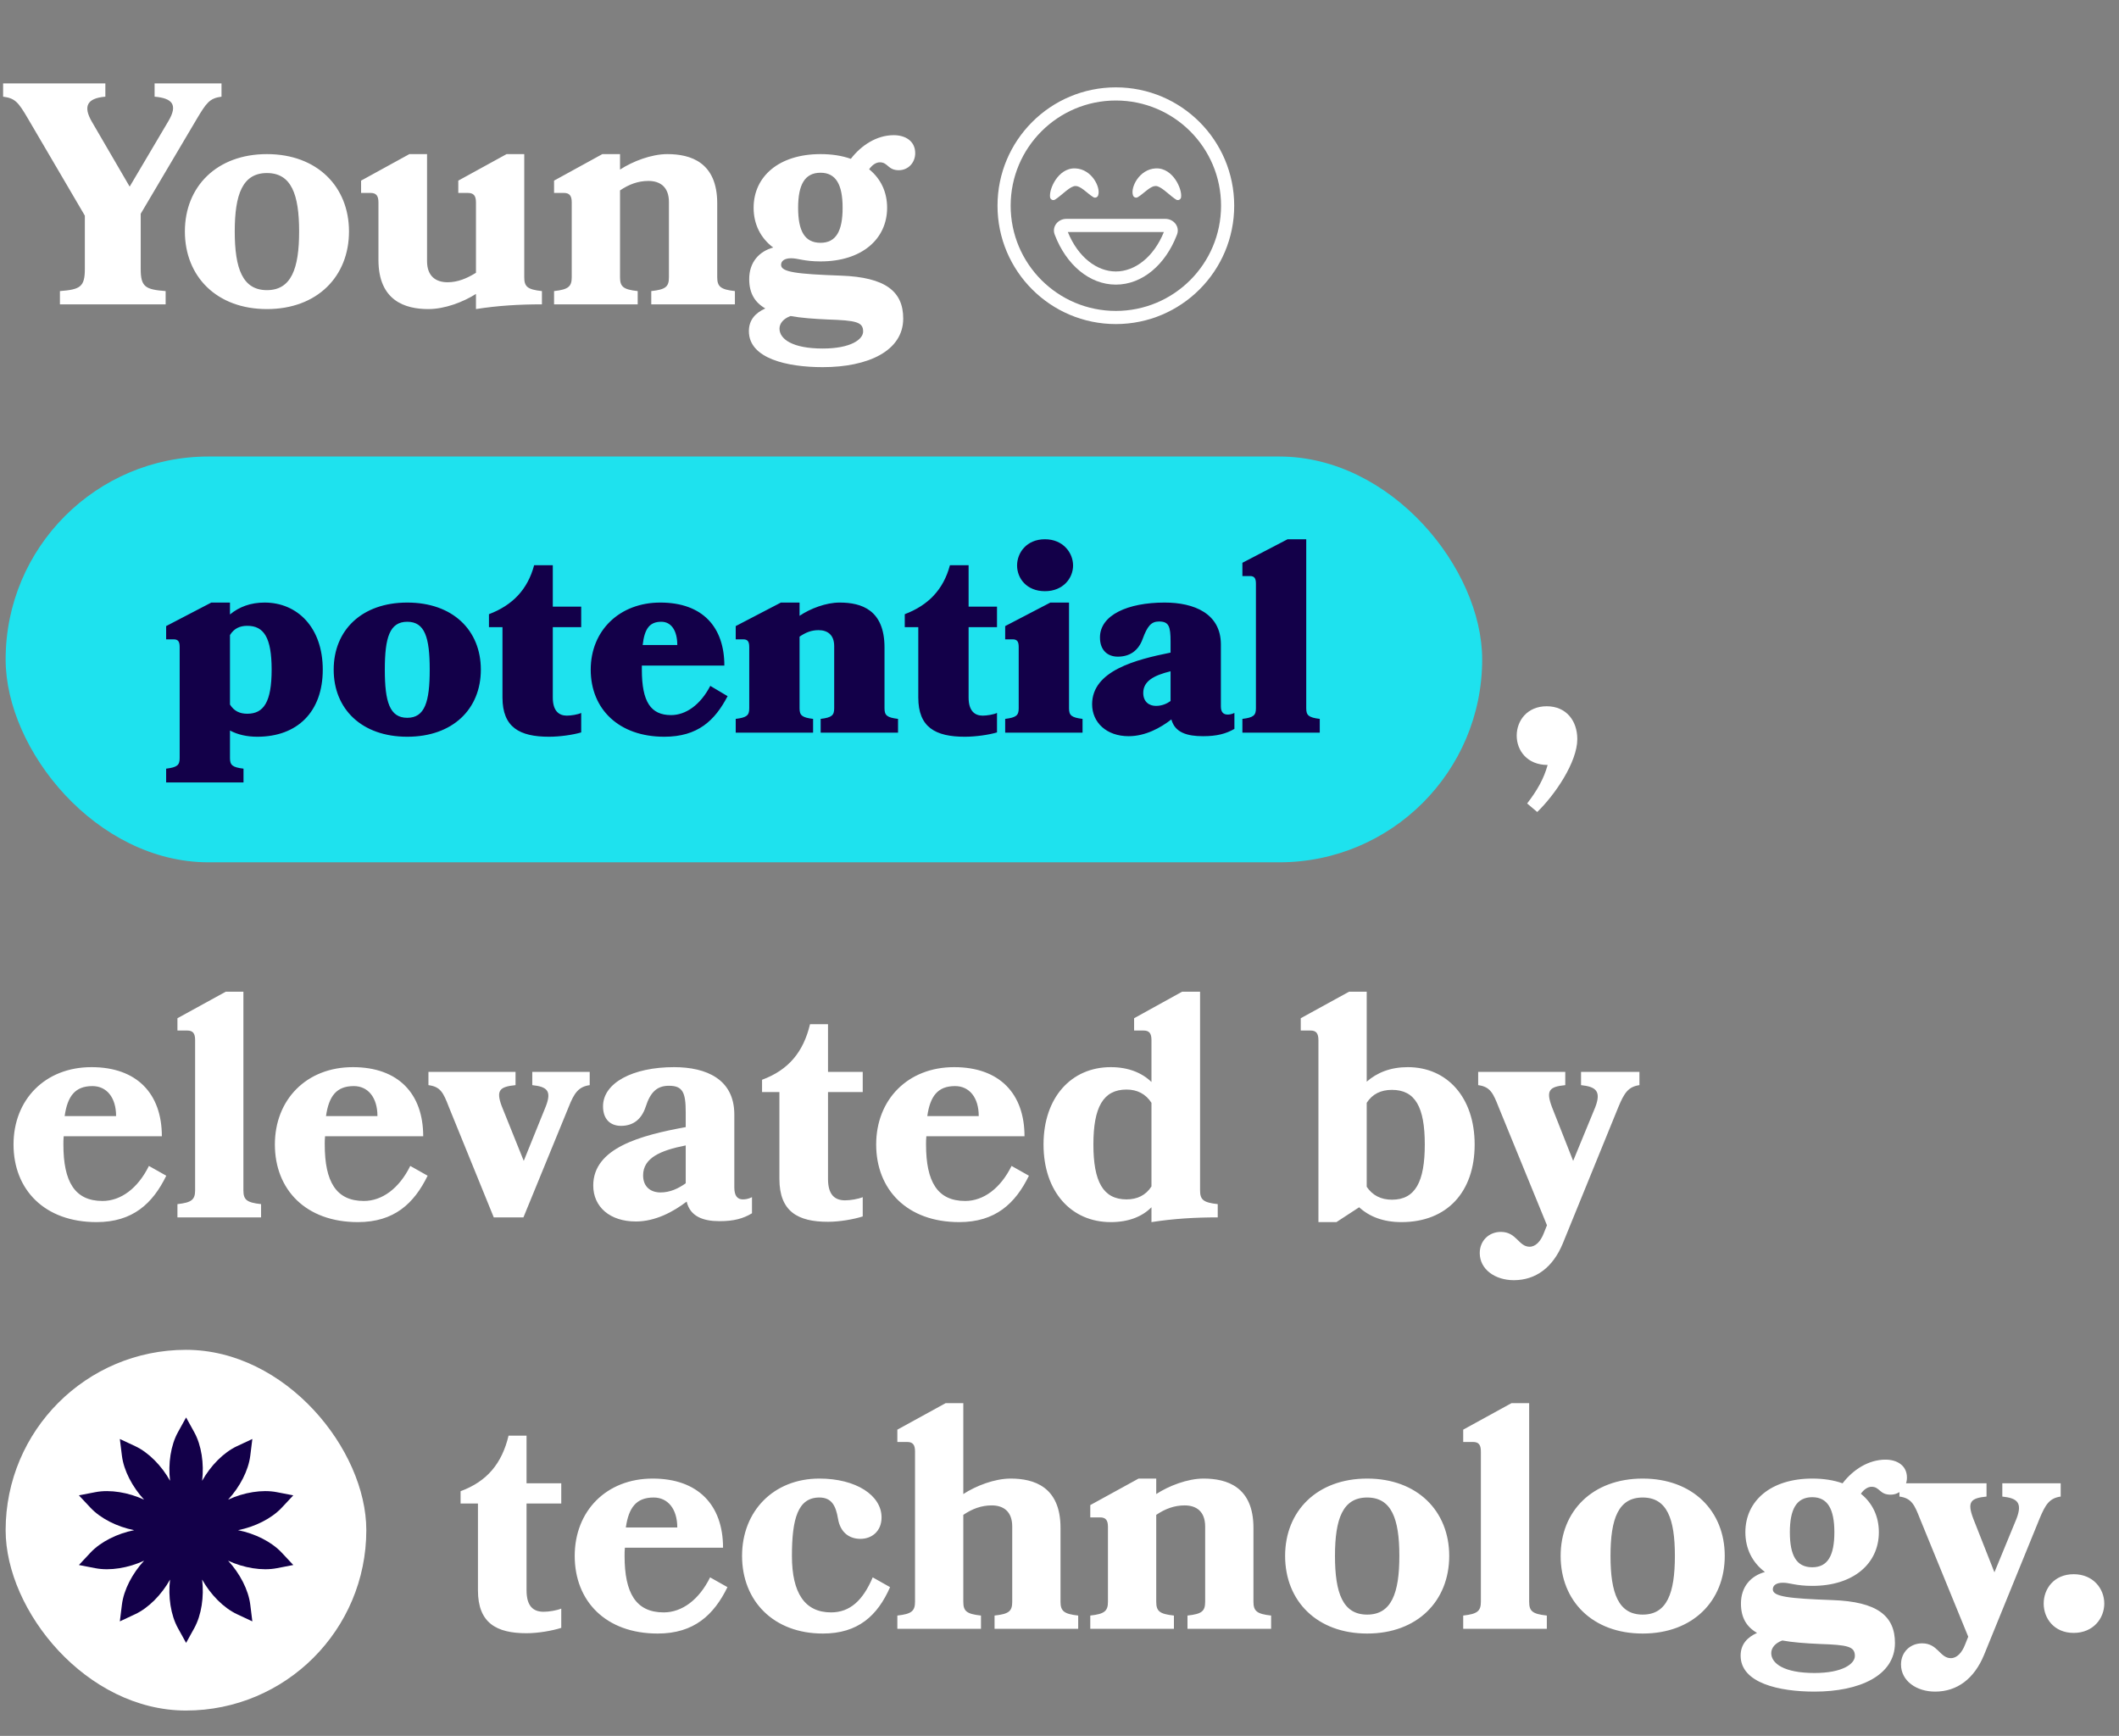
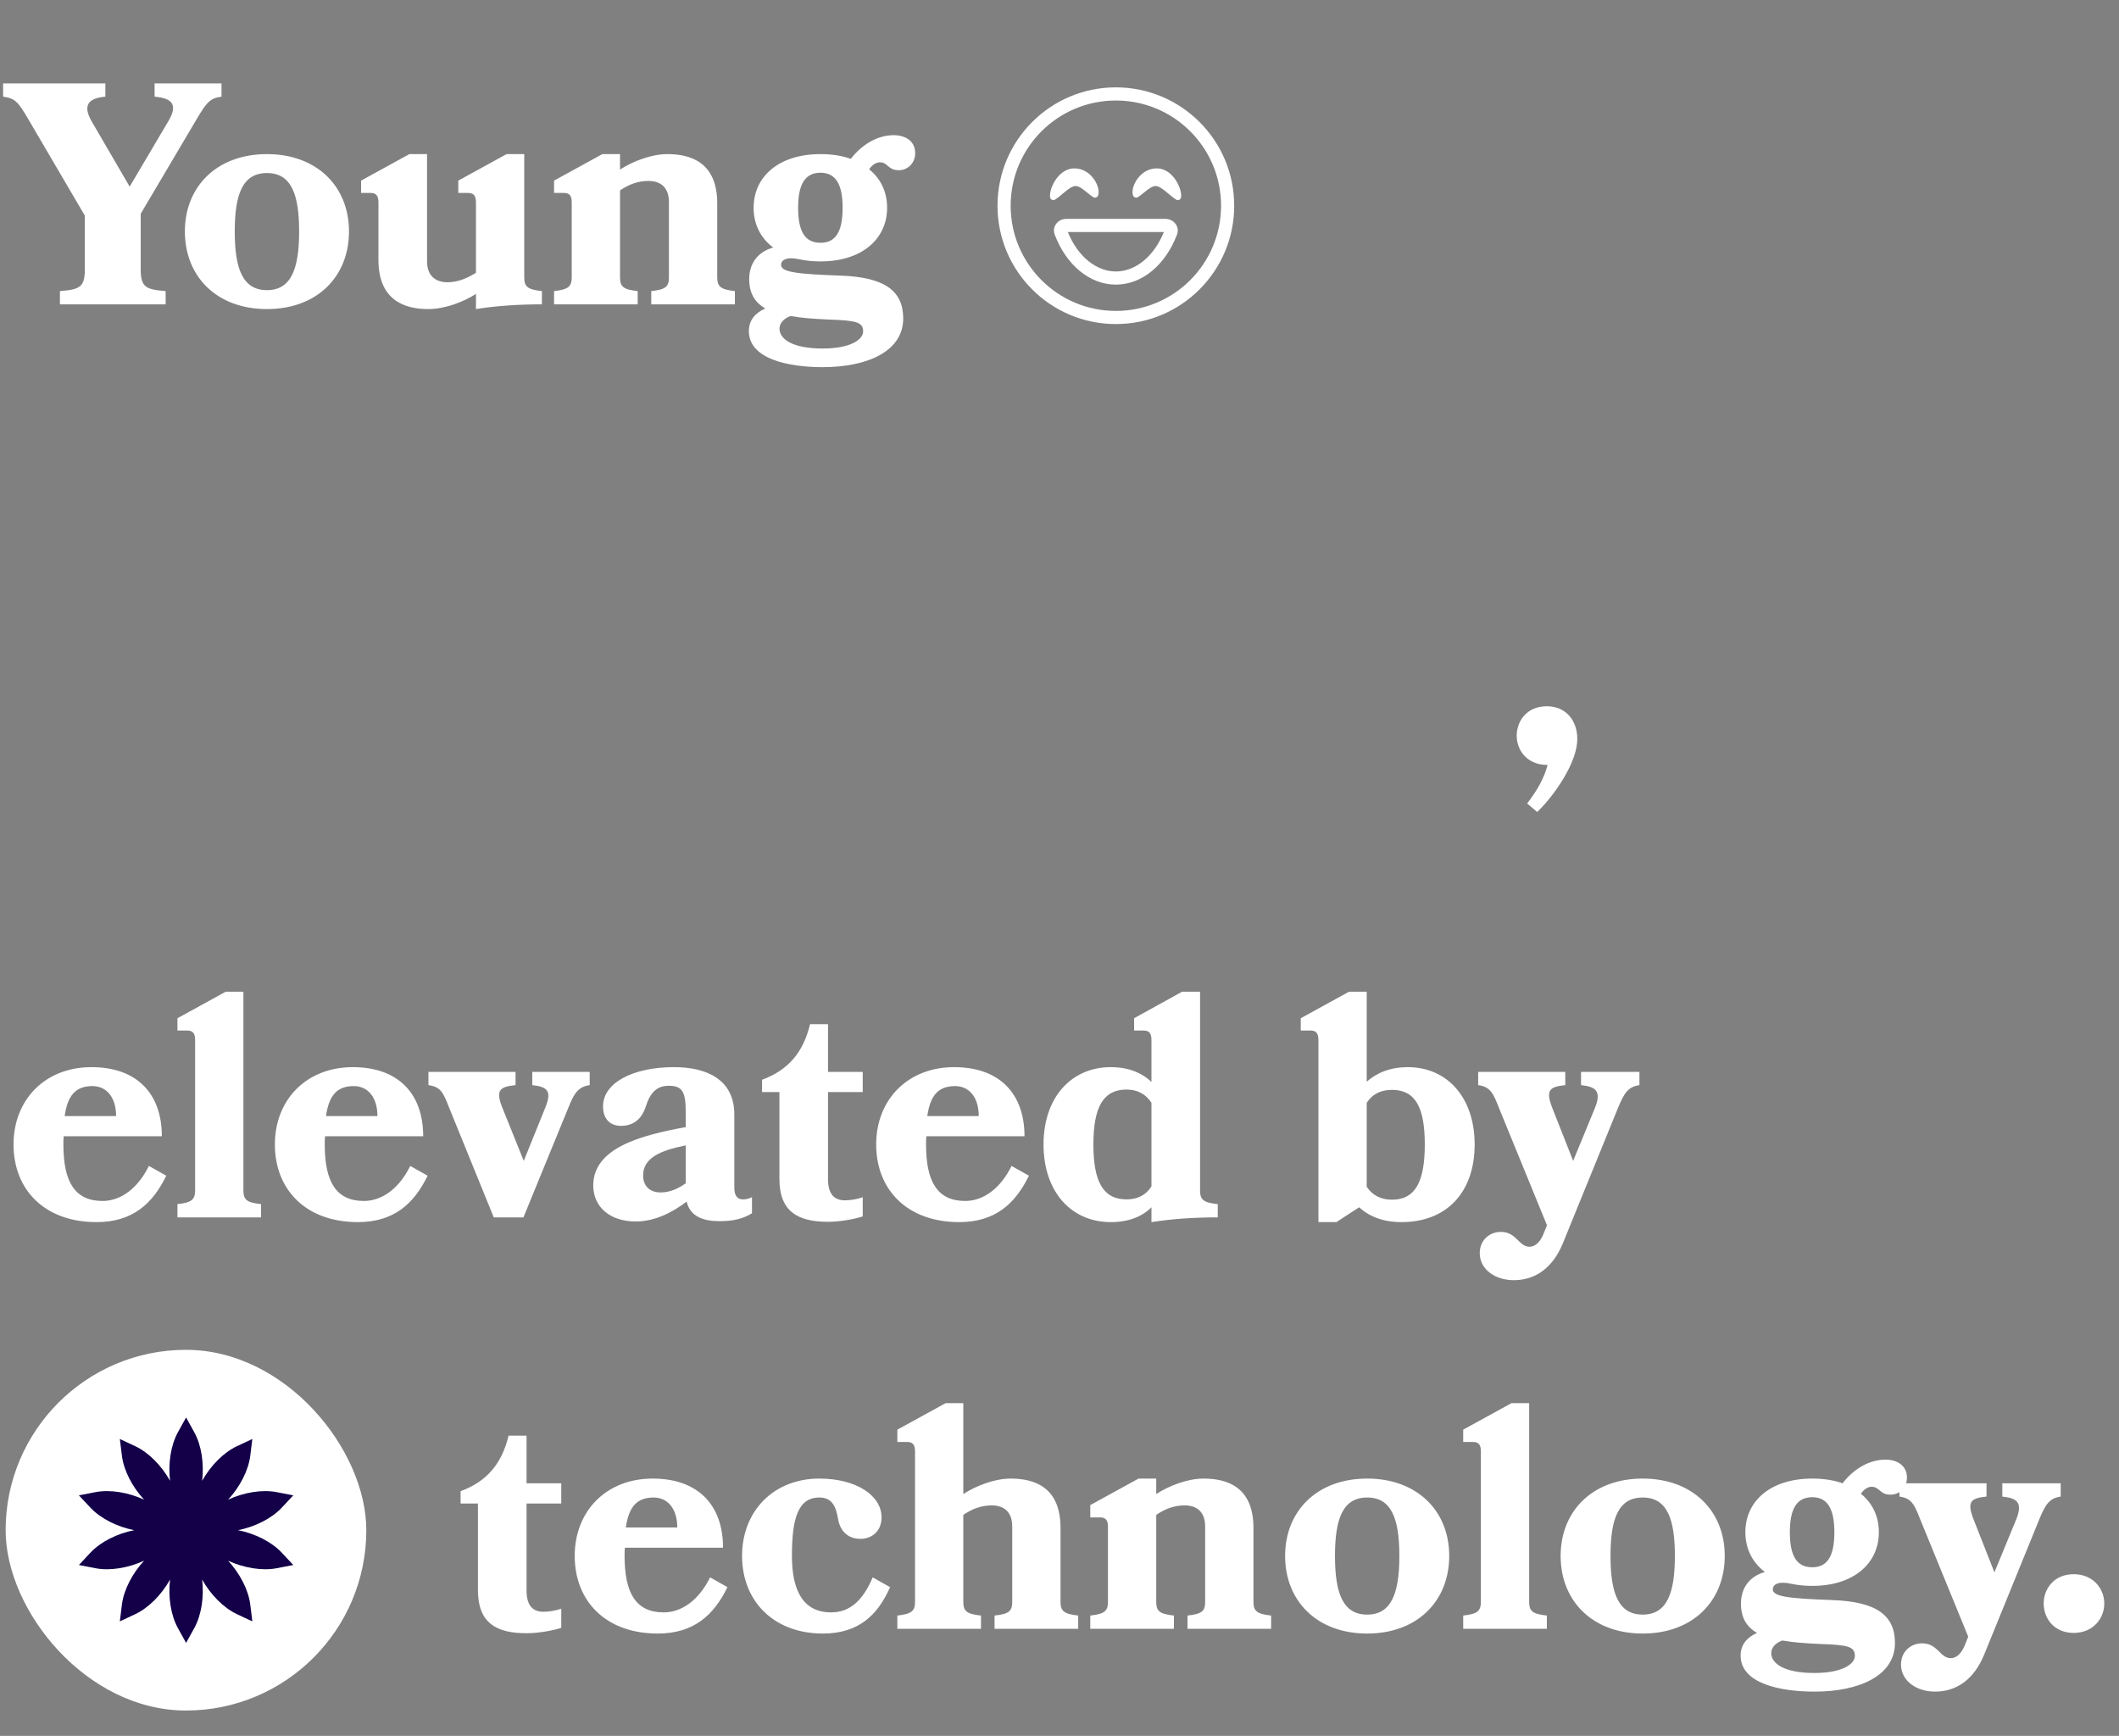
<svg xmlns="http://www.w3.org/2000/svg" width="376" height="308" viewBox="0 0 376 308" fill="none">
  <rect x="0" y="0" width="376" height="308" fill="#808080" stroke="none" />
  <path d="M15.056 47.728C15.056 50.92 14.216 51.368 10.632 51.648V54H29.392V51.648C25.808 51.368 24.968 50.92 24.968 47.728V37.928L34.936 21.072C36.616 18.272 37.176 17.432 39.304 17.152V14.8H27.432V17.152C30.624 17.432 31.576 18.608 29.896 21.464L23.008 33.112L16.288 21.576C14.776 18.944 15.336 17.432 18.696 17.152V14.8H0.552V17.152C2.68 17.432 3.24 18.104 4.976 21.072L15.056 38.264V47.728ZM47.366 27.344C38.462 27.344 32.806 33.112 32.806 41.064C32.806 49.072 38.462 54.84 47.366 54.84C56.27 54.84 61.926 49.072 61.926 41.064C61.926 33.112 56.27 27.344 47.366 27.344ZM47.366 51.48C43.054 51.48 41.654 47.672 41.654 41.064C41.654 34.456 43.054 30.704 47.366 30.704C51.678 30.704 53.078 34.456 53.078 41.064C53.078 47.672 51.678 51.48 47.366 51.48ZM81.32 34.232H83C84.064 34.232 84.456 34.736 84.456 35.912V48.4C82.832 49.408 81.208 50.08 79.416 50.08C77.344 50.08 75.776 49.016 75.776 46.328V27.344H72.64L64.072 32.048V34.232H65.752C66.76 34.232 67.152 34.736 67.152 35.912V46.104C67.152 53.384 71.912 54.84 76 54.84C78.912 54.84 82.16 53.608 84.456 52.152V54.84C88.32 54.224 92.184 54 96.16 54V51.648C93.584 51.368 93.024 50.864 93.024 49.184V27.344H89.888L81.32 32.048V34.232ZM130.402 54V51.648C127.882 51.368 127.266 50.864 127.266 49.184V36.08C127.266 28.8 122.562 27.344 118.418 27.344C115.562 27.344 112.258 28.632 110.018 30.088V27.344H106.882L98.314 32.048V34.232H100.05C101.058 34.232 101.45 34.736 101.45 35.912V49.184C101.45 50.864 100.834 51.368 98.314 51.648V54H113.154V51.648C110.578 51.368 110.018 50.864 110.018 49.184V33.784C111.586 32.72 113.21 32.104 115.058 32.104C117.13 32.104 118.698 33.168 118.698 35.856V49.184C118.698 50.864 118.138 51.368 115.562 51.648V54H130.402ZM156.124 28.8C157.58 28.8 157.524 30.2 159.484 30.2C161.164 30.2 162.396 28.856 162.396 27.176C162.396 24.992 160.604 23.984 158.588 23.984C155.564 23.984 152.82 25.776 150.972 28.184C149.404 27.624 147.612 27.344 145.596 27.344C138.204 27.344 133.724 31.32 133.724 36.864C133.724 39.776 134.956 42.24 137.196 43.92C134.732 44.592 132.94 46.496 132.94 49.52C132.94 52.04 133.948 53.664 135.796 54.728C134.06 55.512 132.884 56.744 132.884 58.76C132.884 63.632 139.716 65.144 145.988 65.144C153.996 65.144 160.268 62.288 160.268 56.52C160.268 51.704 157.132 49.184 149.18 48.904C141.396 48.624 138.596 48.288 138.596 47C138.596 46.328 139.156 45.824 140.388 45.824C141.62 45.824 142.684 46.384 145.596 46.384C152.932 46.384 157.412 42.408 157.412 36.864C157.412 34.064 156.292 31.712 154.22 30.032C154.78 29.248 155.452 28.8 156.124 28.8ZM145.596 43.08C142.796 43.08 141.62 41.008 141.62 36.864C141.62 32.776 142.796 30.648 145.596 30.648C148.34 30.648 149.516 32.776 149.516 36.864C149.516 41.008 148.34 43.08 145.596 43.08ZM153.156 58.816C153.156 60.216 150.972 61.84 145.988 61.84C140.612 61.84 138.316 60.16 138.316 58.312C138.316 57.36 139.044 56.52 140.276 56.072C142.124 56.408 144.364 56.576 146.884 56.688C151.924 56.856 153.156 57.136 153.156 58.816Z" fill="white" />
  <path fill-rule="evenodd" clip-rule="evenodd" d="M198 55.167C208.309 55.167 216.667 46.809 216.667 36.5C216.667 26.191 208.309 17.833 198 17.833C187.691 17.833 179.333 26.191 179.333 36.5C179.333 46.809 187.691 55.167 198 55.167ZM198 57.5C209.598 57.5 219 48.098 219 36.5C219 24.902 209.598 15.5 198 15.5C186.402 15.5 177 24.902 177 36.5C177 48.098 186.402 57.5 198 57.5Z" fill="white" />
  <path fill-rule="evenodd" clip-rule="evenodd" d="M189.477 41.167C191.291 45.637 194.632 48.167 197.999 48.167C201.366 48.167 204.707 45.637 206.522 41.167H189.477ZM197.999 50.5C193.288 50.5 189.205 46.944 187.198 41.75C187.179 41.7 187.16 41.65 187.141 41.6C186.618 40.21 187.732 38.834 189.217 38.834H206.781C208.266 38.834 209.381 40.21 208.858 41.6C208.839 41.65 208.82 41.7 208.8 41.75C206.794 46.944 202.71 50.5 197.999 50.5Z" fill="white" />
  <path d="M194.852 34.682C195.004 34.265 194.959 33.755 194.833 33.29C194.702 32.805 194.461 32.283 194.121 31.798C193.444 30.83 192.32 29.941 190.803 29.877C189.231 29.811 188.057 30.808 187.334 31.867C186.967 32.404 186.694 32.985 186.523 33.519C186.357 34.039 186.268 34.571 186.327 34.997C186.353 35.194 186.479 35.364 186.66 35.447C186.841 35.531 187.052 35.516 187.22 35.408C187.686 35.109 188.175 34.7 188.628 34.322C188.834 34.149 189.032 33.984 189.217 33.838C189.873 33.319 190.383 33.024 190.807 33.004C191.209 32.984 191.673 33.214 192.259 33.652C192.468 33.809 192.671 33.975 192.881 34.146C192.956 34.207 193.032 34.269 193.11 34.332C193.394 34.562 193.697 34.797 194.002 34.982C194.152 35.072 194.334 35.091 194.498 35.033C194.663 34.975 194.793 34.846 194.852 34.682Z" fill="white" />
  <path d="M201.049 34.682C200.897 34.265 200.943 33.755 201.068 33.29C201.199 32.805 201.44 32.283 201.78 31.798C202.458 30.83 203.581 29.941 205.099 29.877C206.67 29.811 207.844 30.808 208.567 31.867C208.934 32.404 209.207 32.985 209.378 33.519C209.545 34.039 209.633 34.571 209.575 34.997C209.548 35.194 209.422 35.364 209.241 35.447C209.06 35.531 208.849 35.516 208.682 35.408C208.216 35.109 207.726 34.7 207.274 34.322C207.068 34.149 206.869 33.984 206.684 33.838C206.028 33.319 205.518 33.024 205.095 33.004C204.693 32.984 204.228 33.214 203.643 33.652C203.433 33.809 203.23 33.975 203.02 34.146C202.945 34.207 202.869 34.269 202.792 34.332C202.507 34.562 202.204 34.797 201.899 34.982C201.75 35.072 201.568 35.091 201.403 35.033C201.239 34.975 201.109 34.846 201.049 34.682Z" fill="white" />
-   <rect x="1" y="81" width="262" height="72" rx="36" fill="#1EE2EE" />
-   <path d="M43.208 138.832V136.384C41.24 136.144 40.808 135.76 40.808 134.512V129.616C42.152 130.336 43.784 130.72 45.656 130.72C52.76 130.72 57.272 126.304 57.272 118.816C57.272 111.328 52.76 106.912 46.952 106.912C44.456 106.912 42.44 107.68 40.808 109.024V106.912H37.496L29.48 111.088V113.44H30.824C31.592 113.44 31.88 113.824 31.88 114.784V134.512C31.88 135.76 31.448 136.144 29.48 136.384V138.832H43.208ZM40.808 112.672C41.528 111.52 42.536 111.04 43.88 111.04C46.808 111.04 48.2 113.104 48.2 118.816C48.2 124.528 46.808 126.64 43.88 126.64C42.536 126.64 41.528 126.16 40.808 125.008V112.672ZM72.266 106.912C64.202 106.912 59.21 111.808 59.21 118.816C59.21 125.824 64.202 130.72 72.266 130.72C80.33 130.72 85.322 125.824 85.322 118.816C85.322 111.808 80.33 106.912 72.266 106.912ZM72.266 127.36C69.146 127.36 68.282 124.528 68.282 118.816C68.282 113.104 69.146 110.32 72.266 110.32C75.386 110.32 76.25 113.104 76.25 118.816C76.25 124.528 75.386 127.36 72.266 127.36ZM103.129 126.496C102.553 126.784 101.305 126.976 100.585 126.976C99.193 126.976 98.089 126.16 98.089 123.76V111.28H103.129V107.632H98.089V100.288H94.777C93.625 104.608 90.937 107.392 86.761 108.976V111.28H89.161V123.76C89.161 129.04 92.185 130.72 97.417 130.72C99.337 130.72 101.689 130.384 103.129 129.952V126.496ZM128.531 118.096C128.531 111.328 124.739 106.912 117.155 106.912C110.003 106.912 104.819 111.808 104.819 118.816C104.819 125.824 109.811 130.72 117.875 130.72C123.827 130.72 126.851 127.84 129.107 123.52L126.035 121.696C124.259 125.104 121.667 126.88 119.075 126.88C115.475 126.88 113.891 124.528 113.891 118.816V118.096H128.531ZM114.035 114.448C114.371 111.52 115.283 110.32 117.347 110.32C119.123 110.32 120.179 111.904 120.179 114.448H114.035ZM159.348 130V127.552C157.38 127.312 156.948 126.928 156.948 125.68V114.88C156.948 108.208 152.868 106.912 148.98 106.912C146.58 106.912 143.796 107.968 141.876 109.264V106.912H138.564L130.548 111.088V113.44H131.892C132.66 113.44 132.948 113.824 132.948 114.784V125.68C132.948 126.928 132.516 127.312 130.548 127.552V130H144.276V127.552C142.308 127.312 141.876 126.928 141.876 125.68V112.96C142.932 112.24 143.94 111.808 145.236 111.808C146.772 111.808 148.02 112.576 148.02 114.64V125.68C148.02 126.928 147.588 127.312 145.62 127.552V130H159.348ZM176.911 126.496C176.335 126.784 175.087 126.976 174.367 126.976C172.975 126.976 171.871 126.16 171.871 123.76V111.28H176.911V107.632H171.871V100.288H168.559C167.407 104.608 164.719 107.392 160.543 108.976V111.28H162.943V123.76C162.943 129.04 165.967 130.72 171.199 130.72C173.119 130.72 175.471 130.384 176.911 129.952V126.496ZM185.417 95.68C182.153 95.68 180.473 98.08 180.473 100.336C180.473 102.592 182.153 104.896 185.417 104.896C188.633 104.896 190.409 102.592 190.409 100.336C190.409 98.08 188.633 95.68 185.417 95.68ZM192.089 130V127.552C190.121 127.312 189.689 126.928 189.689 125.68V106.912H186.377L178.361 111.088V113.44H179.705C180.473 113.44 180.761 113.824 180.761 114.784V125.68C180.761 126.928 180.329 127.312 178.361 127.552V130H192.089ZM207.852 127.648C208.476 130 210.684 130.624 213.468 130.624C215.916 130.624 217.548 130.192 219.036 129.328V126.496C218.556 126.736 218.124 126.784 217.836 126.784C217.116 126.784 216.636 126.4 216.636 125.344V114.352C216.636 108.88 211.932 106.912 206.652 106.912C200.124 106.912 195.18 109.12 195.18 113.104C195.18 115.408 196.572 116.512 198.348 116.512C200.412 116.512 201.996 115.504 202.764 113.344C203.58 111.136 204.252 110.272 205.644 110.272C207.42 110.272 207.708 111.136 207.708 113.872V115.792C201.516 117.04 193.788 119.008 193.788 124.96C193.788 128.176 196.332 130.624 200.268 130.624C203.244 130.624 205.932 129.136 207.852 127.648ZM207.708 124.384C207.036 124.864 206.172 125.248 205.116 125.248C203.916 125.248 202.86 124.528 202.86 122.944C202.86 120.832 204.78 119.824 207.708 119.104V124.384ZM234.182 130V127.552C232.214 127.312 231.782 126.928 231.782 125.68V95.68H228.47L220.454 99.856V102.208H221.798C222.566 102.208 222.854 102.592 222.854 103.552V125.68C222.854 126.928 222.422 127.312 220.454 127.552V130H234.182Z" fill="#130049" />
  <path d="M274.448 125.312C270.976 125.312 269.128 127.888 269.128 130.52C269.128 133.152 270.976 135.728 274.616 135.728C273.944 138.192 272.712 140.32 270.976 142.56L272.768 144.072C275.904 141.048 279.88 135.224 279.88 131.136C279.88 127.888 277.92 125.312 274.448 125.312Z" fill="white" />
  <path d="M28.72 201.608C28.72 194.048 24.296 189.344 16.232 189.344C8 189.344 2.4 195.112 2.4 203.064C2.4 211.072 7.888 216.84 17.128 216.84C23.568 216.84 27.096 213.536 29.504 208.608L26.424 206.872C24.464 210.848 21.44 213.088 18.192 213.088C13.264 213.088 11.248 209.672 11.248 203.064C11.248 202.616 11.248 202.112 11.304 201.608H28.72ZM11.472 198.024C11.976 194.496 13.32 192.704 16.4 192.704C18.92 192.704 20.6 194.72 20.6 198.024H11.472ZM46.326 216V213.648C43.75 213.368 43.19 212.864 43.19 211.184V175.96H40.054L31.486 180.664V182.848H33.222C34.23 182.848 34.622 183.352 34.622 184.528V211.184C34.622 212.864 34.006 213.368 31.486 213.648V216H46.326ZM75.095 201.608C75.095 194.048 70.671 189.344 62.607 189.344C54.375 189.344 48.775 195.112 48.775 203.064C48.775 211.072 54.263 216.84 63.503 216.84C69.943 216.84 73.471 213.536 75.879 208.608L72.799 206.872C70.839 210.848 67.815 213.088 64.567 213.088C59.639 213.088 57.623 209.672 57.623 203.064C57.623 202.616 57.623 202.112 57.679 201.608H75.095ZM57.847 198.024C58.351 194.496 59.695 192.704 62.775 192.704C65.295 192.704 66.975 194.72 66.975 198.024H57.847ZM92.879 216L100.887 196.456C101.895 193.88 102.679 192.816 104.639 192.536V190.184H94.447V192.536C97.079 192.816 97.919 193.544 96.855 196.288L92.935 205.976L89.015 196.232C88.007 193.488 88.623 192.816 91.479 192.536V190.184H76.023V192.536C78.151 192.816 78.655 193.824 79.663 196.456L87.615 216H92.879ZM121.843 213.2C122.459 215.832 124.755 216.672 127.667 216.672C130.187 216.672 131.867 216.224 133.435 215.272V212.416C132.763 212.752 132.203 212.808 131.811 212.808C130.859 212.808 130.299 212.192 130.299 210.68V197.744C130.299 191.472 125.315 189.344 119.603 189.344C112.267 189.344 107.003 192.144 107.003 196.288C107.003 198.64 108.347 199.76 110.195 199.76C112.211 199.76 113.779 198.752 114.563 196.4C115.403 193.768 116.579 192.648 118.707 192.648C121.171 192.648 121.675 193.88 121.675 197.352V199.984C113.667 201.44 105.267 203.68 105.267 210.344C105.267 214.152 108.235 216.728 112.827 216.728C116.299 216.728 119.491 214.992 121.843 213.2ZM121.675 209.952C120.331 210.904 118.875 211.576 117.195 211.576C115.515 211.576 114.115 210.624 114.115 208.552C114.115 205.472 117.139 204.128 121.675 203.232V209.952ZM153.084 212.416C152.244 212.752 150.9 212.976 149.948 212.976C148.1 212.976 146.924 211.968 146.924 209.168V193.768H153.084V190.184H146.924V181.728H143.732C142.556 186.656 139.924 189.848 135.22 191.584V193.768H138.3V209.168C138.3 214.992 141.604 216.784 146.924 216.784C148.996 216.784 151.516 216.336 153.084 215.832V212.416ZM181.79 201.608C181.79 194.048 177.366 189.344 169.302 189.344C161.07 189.344 155.47 195.112 155.47 203.064C155.47 211.072 160.958 216.84 170.198 216.84C176.638 216.84 180.166 213.536 182.574 208.608L179.494 206.872C177.534 210.848 174.51 213.088 171.262 213.088C166.334 213.088 164.318 209.672 164.318 203.064C164.318 202.616 164.318 202.112 164.374 201.608H181.79ZM164.542 198.024C165.046 194.496 166.39 192.704 169.47 192.704C171.99 192.704 173.67 194.72 173.67 198.024H164.542ZM201.238 182.848H202.918C203.926 182.848 204.318 183.352 204.318 184.528V191.976C202.638 190.352 200.23 189.344 197.094 189.344C190.094 189.344 185.166 194.72 185.166 203.064C185.166 211.464 190.094 216.84 197.094 216.84C200.23 216.84 202.638 215.888 204.318 214.208V216.84C208.238 216.224 212.102 216 216.078 216V213.648C213.502 213.368 212.942 212.864 212.942 211.184V175.96H209.75L201.238 180.664V182.848ZM204.318 210.512C203.31 212.08 201.798 212.808 199.894 212.808C195.75 212.808 194.014 209.672 194.014 203.064C194.014 196.456 195.75 193.32 199.894 193.32C201.798 193.32 203.31 194.104 204.318 195.672V210.512ZM230.809 182.848H232.545C233.553 182.848 233.945 183.352 233.945 184.584V216.84H237.137L241.169 214.208C243.017 215.888 245.481 216.84 248.673 216.84C256.793 216.84 261.665 211.464 261.665 203.064C261.665 194.72 256.793 189.344 249.793 189.344C246.769 189.344 244.361 190.296 242.513 191.92V175.96H239.377L230.809 180.664V182.848ZM242.513 195.672C243.521 194.104 245.033 193.376 246.993 193.376C251.137 193.376 252.817 196.456 252.817 203.064C252.817 209.672 251.137 212.864 246.993 212.864C245.033 212.864 243.521 212.08 242.513 210.568V195.672ZM287.153 196.456C288.217 193.88 288.945 192.816 290.905 192.536V190.184H280.545V192.536C283.121 192.816 284.185 193.544 283.065 196.456L279.145 205.976L275.393 196.456C274.273 193.488 274.889 192.816 277.745 192.536V190.184H262.289V192.536C264.473 192.816 264.977 194.048 265.929 196.456L274.497 217.4L273.937 218.8C273.377 220.256 272.481 221.208 271.417 221.208C269.457 221.208 269.121 218.576 266.321 218.576C264.193 218.576 262.569 220.144 262.569 222.328C262.569 225.24 265.313 227.144 268.617 227.144C272.537 227.144 275.561 224.848 277.297 220.648L287.153 196.456Z" fill="white" />
  <rect x="1" y="239.5" width="64" height="64" rx="32" fill="white" />
  <g clip-path="url(#clip0_1540_13346)">
    <path d="M42.234 271.5C45.237 270.906 48.192 269.438 49.995 267.509L52.042 265.32L49.099 264.751C46.507 264.25 43.253 264.8 40.475 266.085C42.555 263.839 44.083 260.915 44.408 258.294L44.777 255.32L42.062 256.59C39.67 257.708 37.361 260.065 35.868 262.738C36.231 259.698 35.749 256.434 34.471 254.123L33.021 251.5L31.571 254.123C30.294 256.434 29.811 259.698 30.174 262.738C28.681 260.065 26.372 257.708 23.981 256.59L21.265 255.32L21.634 258.294C21.959 260.915 23.487 263.839 25.568 266.085C22.789 264.8 19.535 264.251 16.943 264.751L14 265.32L16.047 267.509C17.85 269.438 20.805 270.906 23.808 271.5C20.805 272.094 17.85 273.562 16.047 275.491L14 277.68L16.943 278.249C19.535 278.75 22.789 278.2 25.568 276.915C23.487 279.161 21.959 282.085 21.634 284.706L21.265 287.68L23.98 286.41C26.372 285.292 28.681 282.935 30.174 280.262C29.811 283.302 30.294 286.566 31.571 288.877L33.021 291.5L34.471 288.877C35.748 286.566 36.231 283.302 35.868 280.262C37.361 282.935 39.67 285.292 42.062 286.41L44.777 287.68L44.408 284.706C44.083 282.085 42.555 279.161 40.474 276.915C43.253 278.2 46.507 278.749 49.099 278.249L52.042 277.68L49.995 275.491C48.192 273.562 45.237 272.094 42.234 271.5Z" fill="#130049" />
  </g>
  <path d="M99.592 285.416C98.752 285.752 97.408 285.976 96.456 285.976C94.608 285.976 93.432 284.968 93.432 282.168V266.768H99.592V263.184H93.432V254.728H90.24C89.064 259.656 86.432 262.848 81.728 264.584V266.768H84.808V282.168C84.808 287.992 88.112 289.784 93.432 289.784C95.504 289.784 98.024 289.336 99.592 288.832V285.416ZM128.298 274.608C128.298 267.048 123.874 262.344 115.81 262.344C107.578 262.344 101.978 268.112 101.978 276.064C101.978 284.072 107.466 289.84 116.706 289.84C123.146 289.84 126.674 286.536 129.082 281.608L126.002 279.872C124.042 283.848 121.018 286.088 117.77 286.088C112.842 286.088 110.826 282.672 110.826 276.064C110.826 275.616 110.826 275.112 110.882 274.608H128.298ZM111.05 271.024C111.554 267.496 112.898 265.704 115.978 265.704C118.498 265.704 120.178 267.72 120.178 271.024H111.05ZM152.673 273.04C154.689 273.04 156.425 271.696 156.425 269.232C156.425 265.312 151.889 262.344 145.393 262.344C137.273 262.344 131.673 268.112 131.673 276.064C131.673 284.072 137.273 289.84 146.009 289.84C152.225 289.84 155.697 286.704 157.937 281.608L154.857 279.872C153.121 283.96 150.825 286.088 147.465 286.088C142.817 286.088 140.521 282.672 140.521 276.064C140.521 269.456 141.585 265.704 145.393 265.704C147.521 265.704 148.305 267.104 148.697 269.456C149.089 271.864 150.657 273.04 152.673 273.04ZM191.316 289V286.648C188.796 286.368 188.18 285.864 188.18 284.184V271.08C188.18 263.8 183.476 262.344 179.332 262.344C176.476 262.344 173.172 263.632 170.932 265.088V248.96H167.796L159.228 253.664V255.848H160.964C161.972 255.848 162.364 256.352 162.364 257.528V284.184C162.364 285.864 161.748 286.368 159.228 286.648V289H174.068V286.648C171.492 286.368 170.932 285.864 170.932 284.184V268.784C172.5 267.72 174.124 267.104 175.972 267.104C178.044 267.104 179.612 268.168 179.612 270.856V284.184C179.612 285.864 179.052 286.368 176.476 286.648V289H191.316ZM225.55 289V286.648C223.03 286.368 222.414 285.864 222.414 284.184V271.08C222.414 263.8 217.71 262.344 213.566 262.344C210.71 262.344 207.406 263.632 205.166 265.088V262.344H202.03L193.462 267.048V269.232H195.198C196.206 269.232 196.598 269.736 196.598 270.912V284.184C196.598 285.864 195.982 286.368 193.462 286.648V289H208.302V286.648C205.726 286.368 205.166 285.864 205.166 284.184V268.784C206.734 267.72 208.358 267.104 210.206 267.104C212.278 267.104 213.846 268.168 213.846 270.856V284.184C213.846 285.864 213.286 286.368 210.71 286.648V289H225.55ZM242.593 262.344C233.689 262.344 228.033 268.112 228.033 276.064C228.033 284.072 233.689 289.84 242.593 289.84C251.497 289.84 257.153 284.072 257.153 276.064C257.153 268.112 251.497 262.344 242.593 262.344ZM242.593 286.48C238.281 286.48 236.881 282.672 236.881 276.064C236.881 269.456 238.281 265.704 242.593 265.704C246.905 265.704 248.305 269.456 248.305 276.064C248.305 282.672 246.905 286.48 242.593 286.48ZM274.474 289V286.648C271.898 286.368 271.338 285.864 271.338 284.184V248.96H268.202L259.634 253.664V255.848H261.37C262.378 255.848 262.77 256.352 262.77 257.528V284.184C262.77 285.864 262.154 286.368 259.634 286.648V289H274.474ZM291.483 262.344C282.579 262.344 276.923 268.112 276.923 276.064C276.923 284.072 282.579 289.84 291.483 289.84C300.387 289.84 306.043 284.072 306.043 276.064C306.043 268.112 300.387 262.344 291.483 262.344ZM291.483 286.48C287.171 286.48 285.771 282.672 285.771 276.064C285.771 269.456 287.171 265.704 291.483 265.704C295.795 265.704 297.195 269.456 297.195 276.064C297.195 282.672 295.795 286.48 291.483 286.48ZM332.101 263.8C333.557 263.8 333.501 265.2 335.461 265.2C337.141 265.2 338.373 263.856 338.373 262.176C338.373 259.992 336.581 258.984 334.565 258.984C331.541 258.984 328.797 260.776 326.949 263.184C325.381 262.624 323.589 262.344 321.573 262.344C314.181 262.344 309.701 266.32 309.701 271.864C309.701 274.776 310.933 277.24 313.173 278.92C310.709 279.592 308.917 281.496 308.917 284.52C308.917 287.04 309.925 288.664 311.773 289.728C310.037 290.512 308.861 291.744 308.861 293.76C308.861 298.632 315.693 300.144 321.965 300.144C329.973 300.144 336.245 297.288 336.245 291.52C336.245 286.704 333.109 284.184 325.157 283.904C317.373 283.624 314.573 283.288 314.573 282C314.573 281.328 315.133 280.824 316.365 280.824C317.597 280.824 318.661 281.384 321.573 281.384C328.909 281.384 333.389 277.408 333.389 271.864C333.389 269.064 332.269 266.712 330.197 265.032C330.757 264.248 331.429 263.8 332.101 263.8ZM321.573 278.08C318.773 278.08 317.597 276.008 317.597 271.864C317.597 267.776 318.773 265.648 321.573 265.648C324.317 265.648 325.493 267.776 325.493 271.864C325.493 276.008 324.317 278.08 321.573 278.08ZM329.133 293.816C329.133 295.216 326.949 296.84 321.965 296.84C316.589 296.84 314.293 295.16 314.293 293.312C314.293 292.36 315.021 291.52 316.253 291.072C318.101 291.408 320.341 291.576 322.861 291.688C327.901 291.856 329.133 292.136 329.133 293.816ZM361.903 269.456C362.967 266.88 363.695 265.816 365.655 265.536V263.184H355.295V265.536C357.871 265.816 358.935 266.544 357.815 269.456L353.895 278.976L350.143 269.456C349.023 266.488 349.639 265.816 352.495 265.536V263.184H337.039V265.536C339.223 265.816 339.727 267.048 340.679 269.456L349.247 290.4L348.687 291.8C348.127 293.256 347.231 294.208 346.167 294.208C344.207 294.208 343.871 291.576 341.071 291.576C338.943 291.576 337.319 293.144 337.319 295.328C337.319 298.24 340.063 300.144 343.367 300.144C347.287 300.144 350.311 297.848 352.047 293.648L361.903 269.456ZM367.956 279.312C364.484 279.312 362.636 281.888 362.636 284.52C362.636 287.152 364.484 289.728 367.956 289.728C371.428 289.728 373.388 287.152 373.388 284.52C373.388 281.888 371.428 279.312 367.956 279.312Z" fill="white" />
  <defs>
    <clipPath id="clip0_1540_13346">
      <rect width="40" height="40" fill="white" transform="translate(13 251.5)" />
    </clipPath>
  </defs>
</svg>